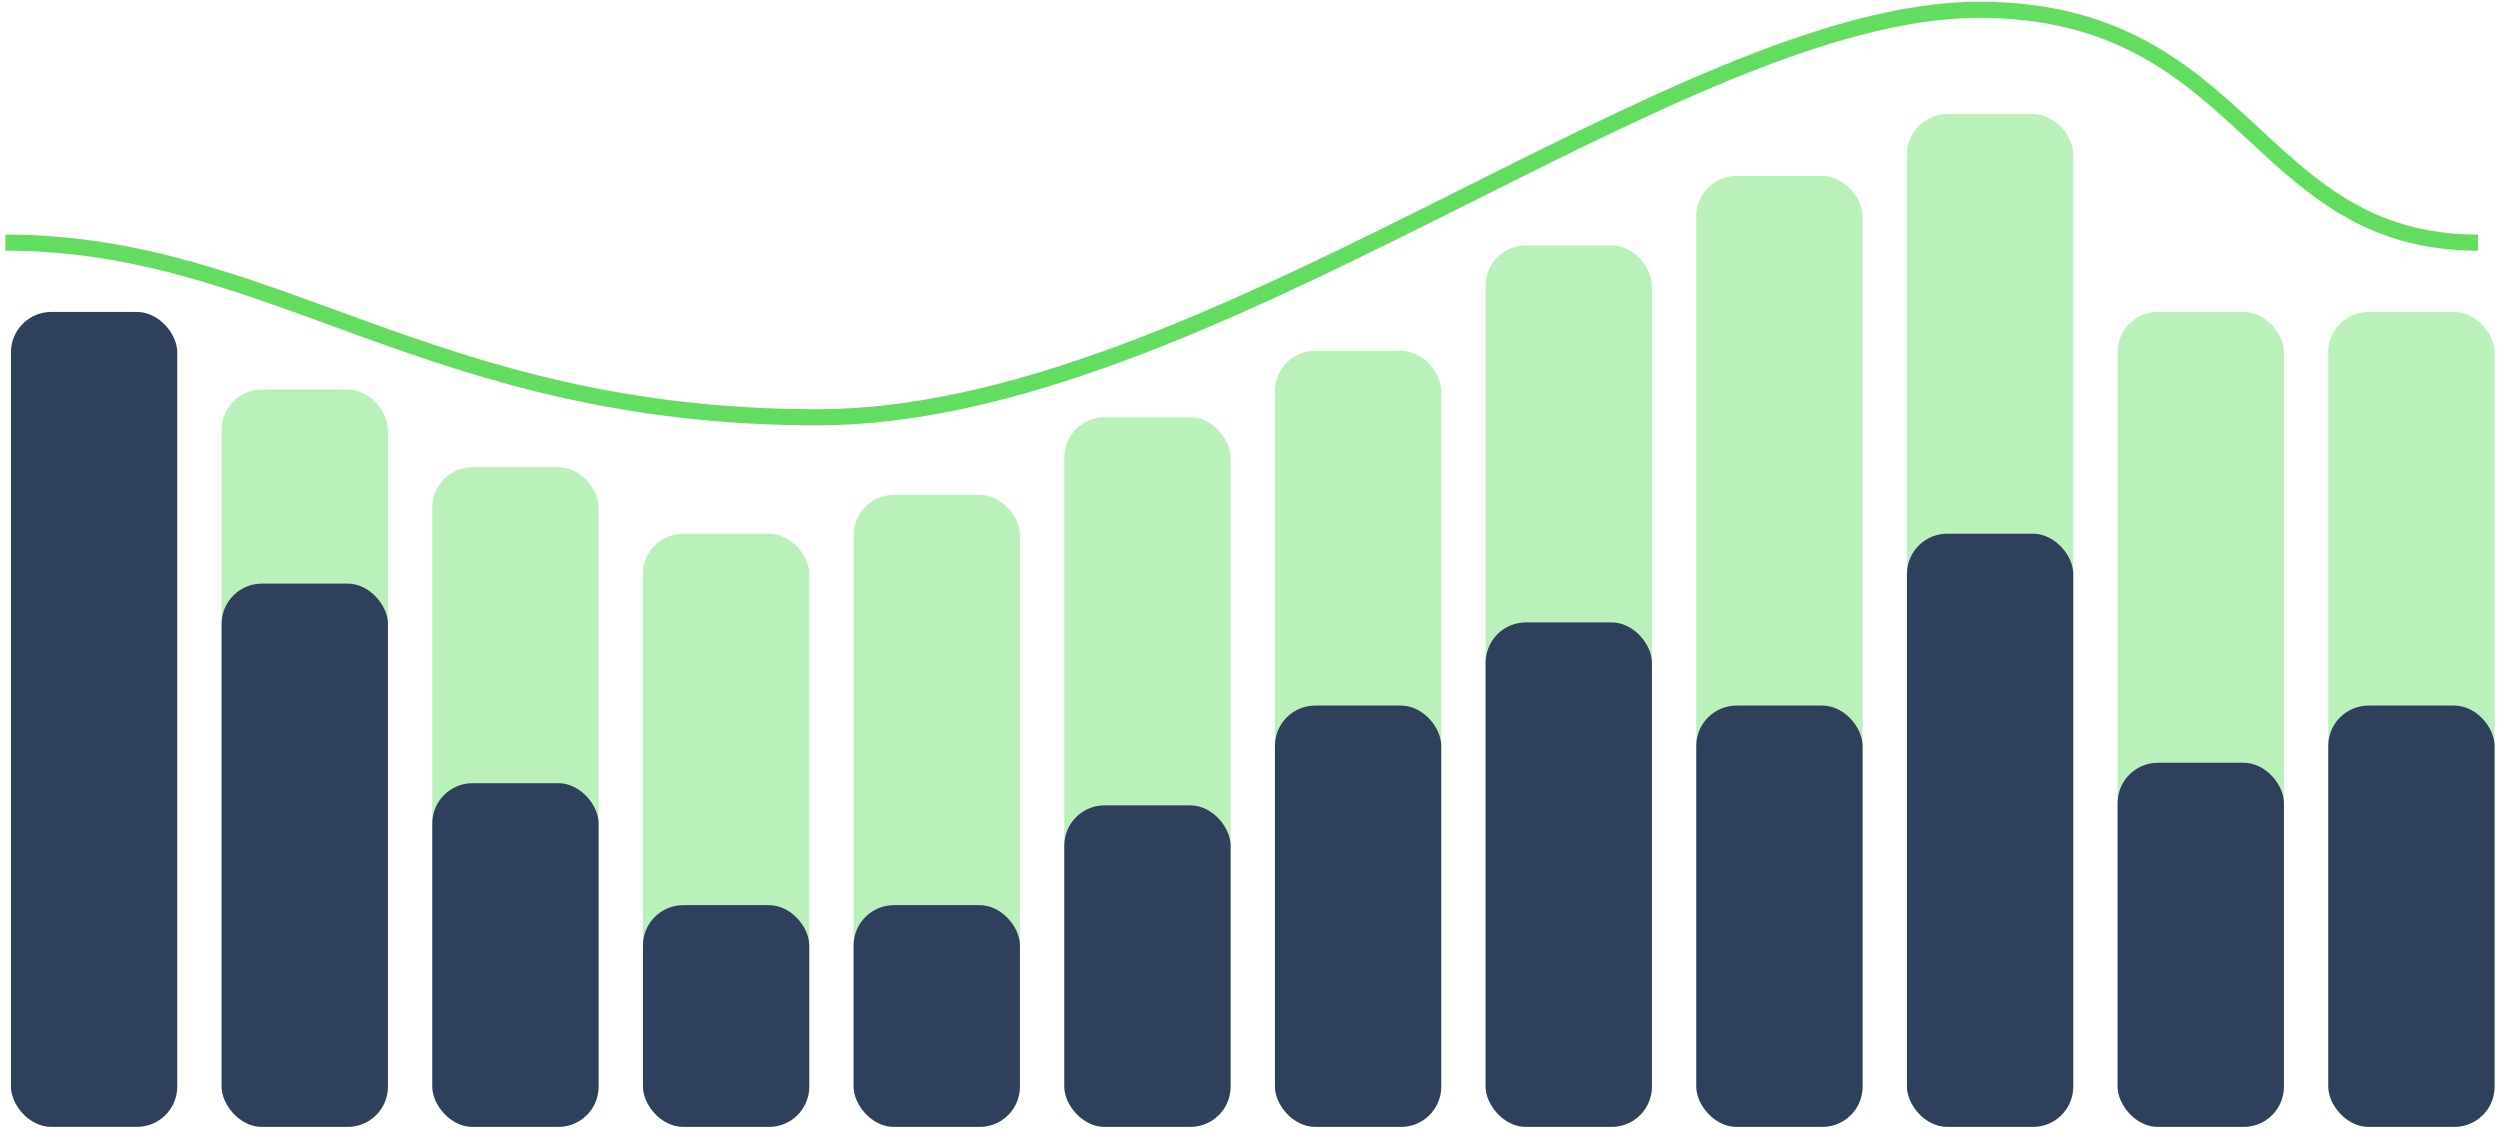
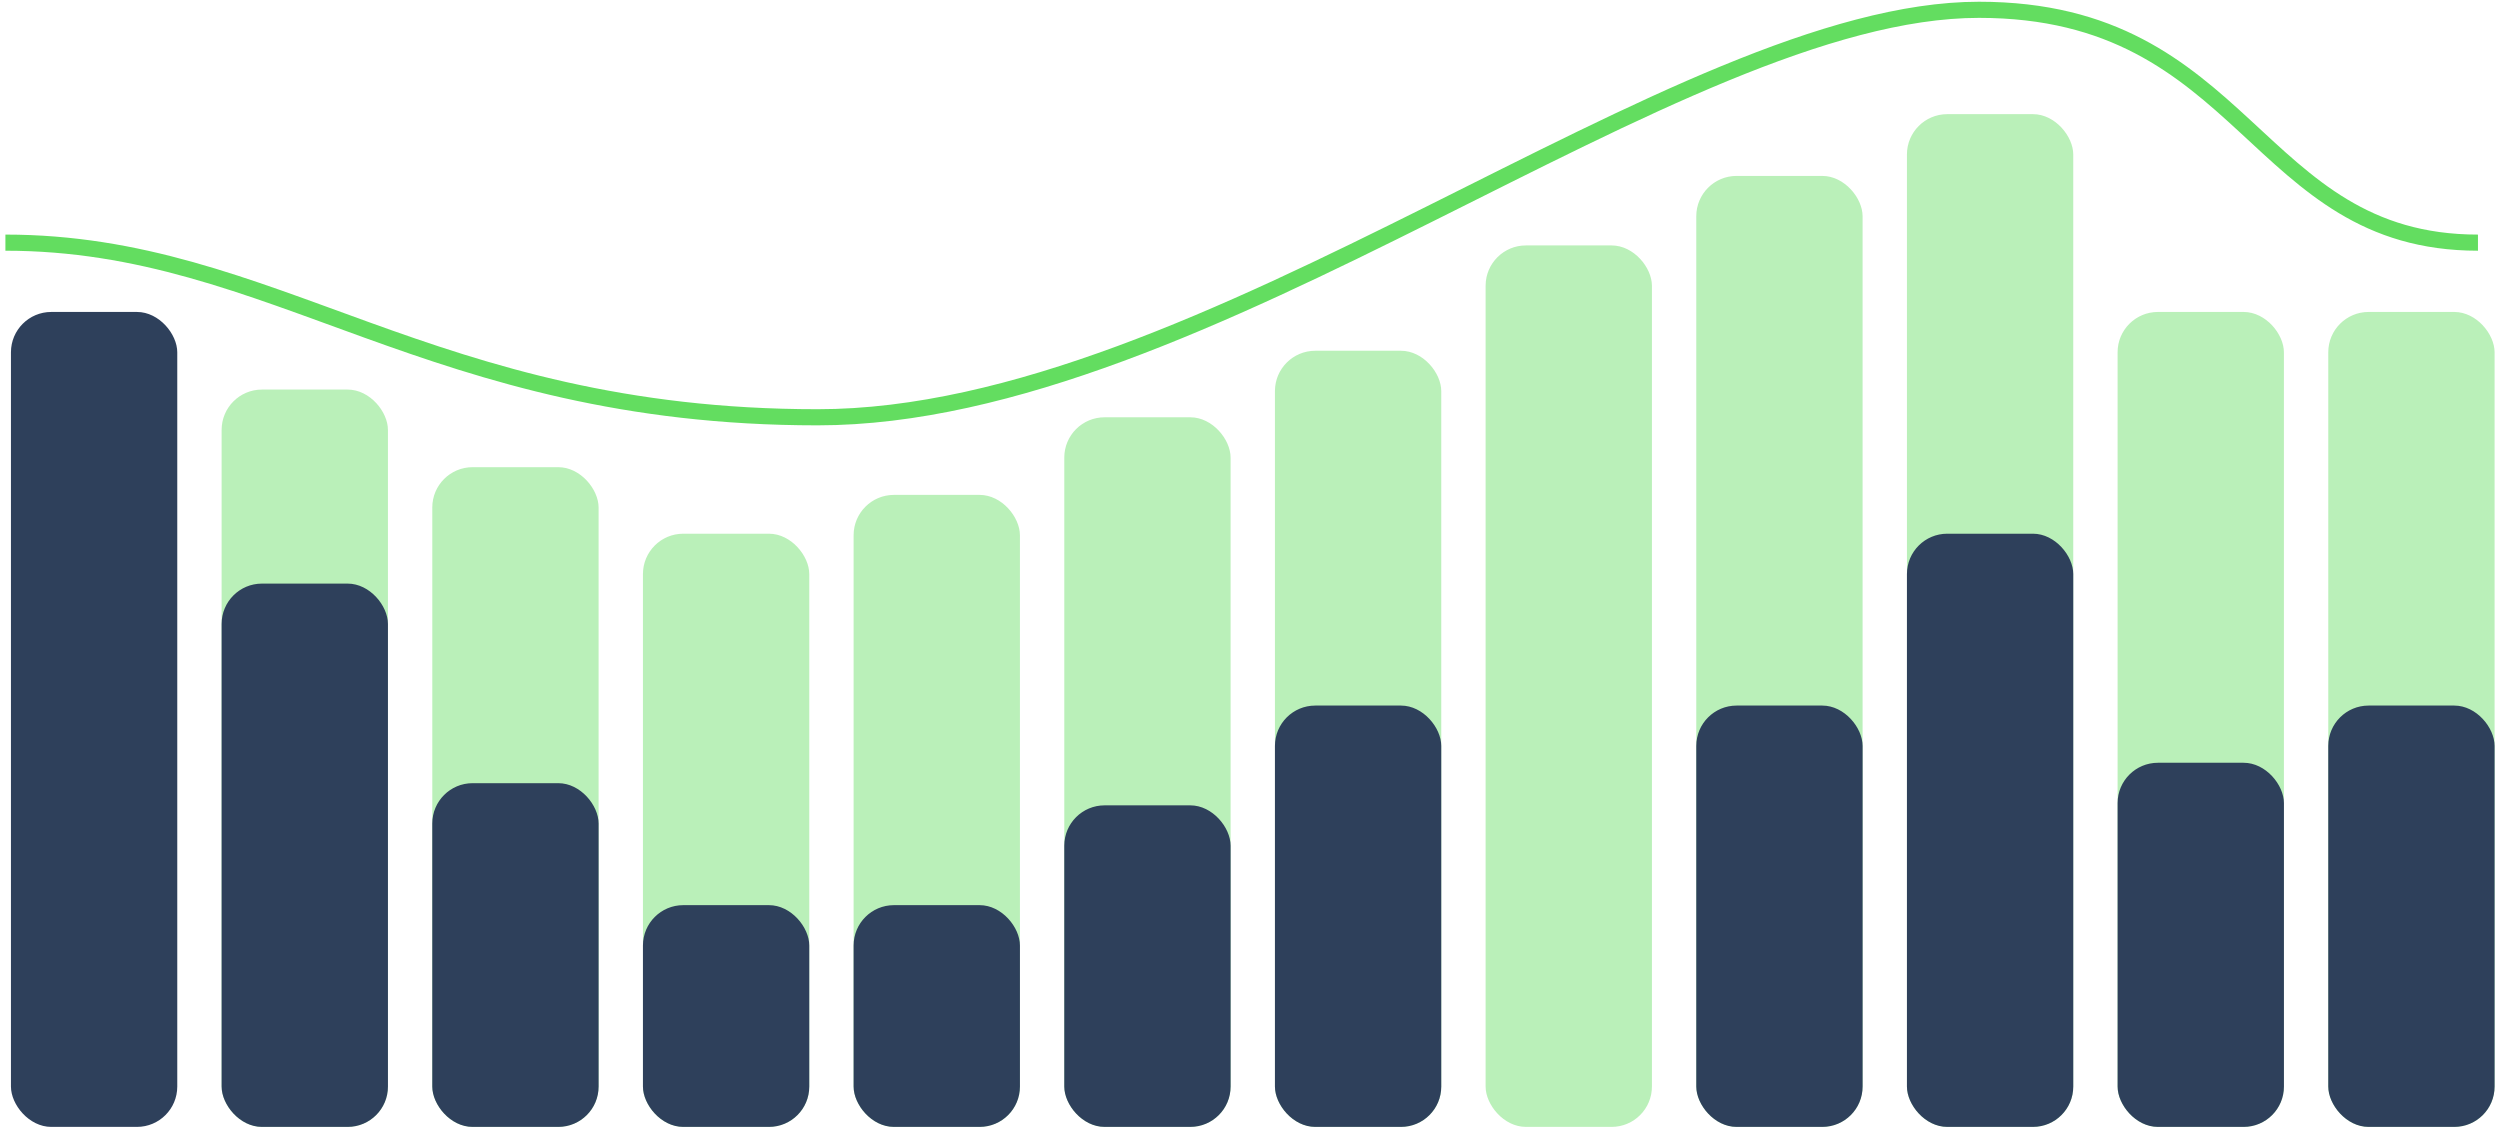
<svg xmlns="http://www.w3.org/2000/svg" width="310" height="140" viewBox="0 0 310 140" fill="none">
  <rect opacity="0.44" x="27.481" y="48.306" width="20.623" height="91.429" rx="5" fill="#63DD60" />
  <rect opacity="0.44" x="53.603" y="57.93" width="20.623" height="81.805" rx="5" fill="#63DD60" />
  <rect opacity="0.44" x="79.726" y="66.179" width="20.623" height="73.556" rx="5" fill="#63DD60" />
  <rect opacity="0.44" x="105.848" y="61.367" width="20.623" height="78.368" rx="5" fill="#63DD60" />
  <rect opacity="0.44" x="131.971" y="51.743" width="20.623" height="87.992" rx="5" fill="#63DD60" />
  <rect opacity="0.44" x="158.093" y="43.494" width="20.623" height="96.241" rx="5" fill="#63DD60" />
  <rect opacity="0.44" x="184.216" y="30.433" width="20.623" height="109.302" rx="5" fill="#63DD60" />
  <rect opacity="0.44" x="210.338" y="21.814" width="20.623" height="117.92" rx="5" fill="#63DD60" />
  <rect opacity="0.44" x="262.582" y="38.682" width="20.623" height="101.053" rx="5" fill="#63DD60" />
  <rect opacity="0.44" x="288.706" y="38.682" width="20.623" height="101.053" rx="5" fill="#63DD60" />
  <rect opacity="0.44" x="236.46" y="14.155" width="20.623" height="125.58" rx="5" fill="#63DD60" />
  <path d="M0.671 30.089C34.011 30.089 53.26 51.743 101.38 51.743C149.501 51.743 207.933 1.216 245.398 1.216C278.738 1.216 279.426 30.089 307.267 30.089" stroke="#63DD60" stroke-width="2" />
  <rect x="1.358" y="38.682" width="20.623" height="101.053" rx="5" fill="#2E405B" />
  <rect x="27.481" y="72.366" width="20.623" height="67.369" rx="5" fill="#2E405B" />
  <rect x="53.603" y="97.114" width="20.623" height="42.621" rx="5" fill="#2E405B" />
  <rect x="79.726" y="112.238" width="20.623" height="27.497" rx="5" fill="#2E405B" />
  <rect x="105.848" y="112.238" width="20.623" height="27.497" rx="5" fill="#2E405B" />
  <rect x="131.971" y="99.863" width="20.623" height="39.871" rx="5" fill="#2E405B" />
  <rect x="158.093" y="87.49" width="20.623" height="52.245" rx="5" fill="#2E405B" />
-   <rect x="184.216" y="77.178" width="20.623" height="62.557" rx="5" fill="#2E405B" />
  <rect x="210.339" y="87.49" width="20.623" height="52.245" rx="5" fill="#2E405B" />
  <rect x="236.461" y="66.179" width="20.623" height="73.555" rx="5" fill="#2E405B" />
  <rect x="262.584" y="94.583" width="20.623" height="45.152" rx="5" fill="#2E405B" />
  <rect x="288.706" y="87.49" width="20.623" height="52.245" rx="5" fill="#2E405B" />
</svg>